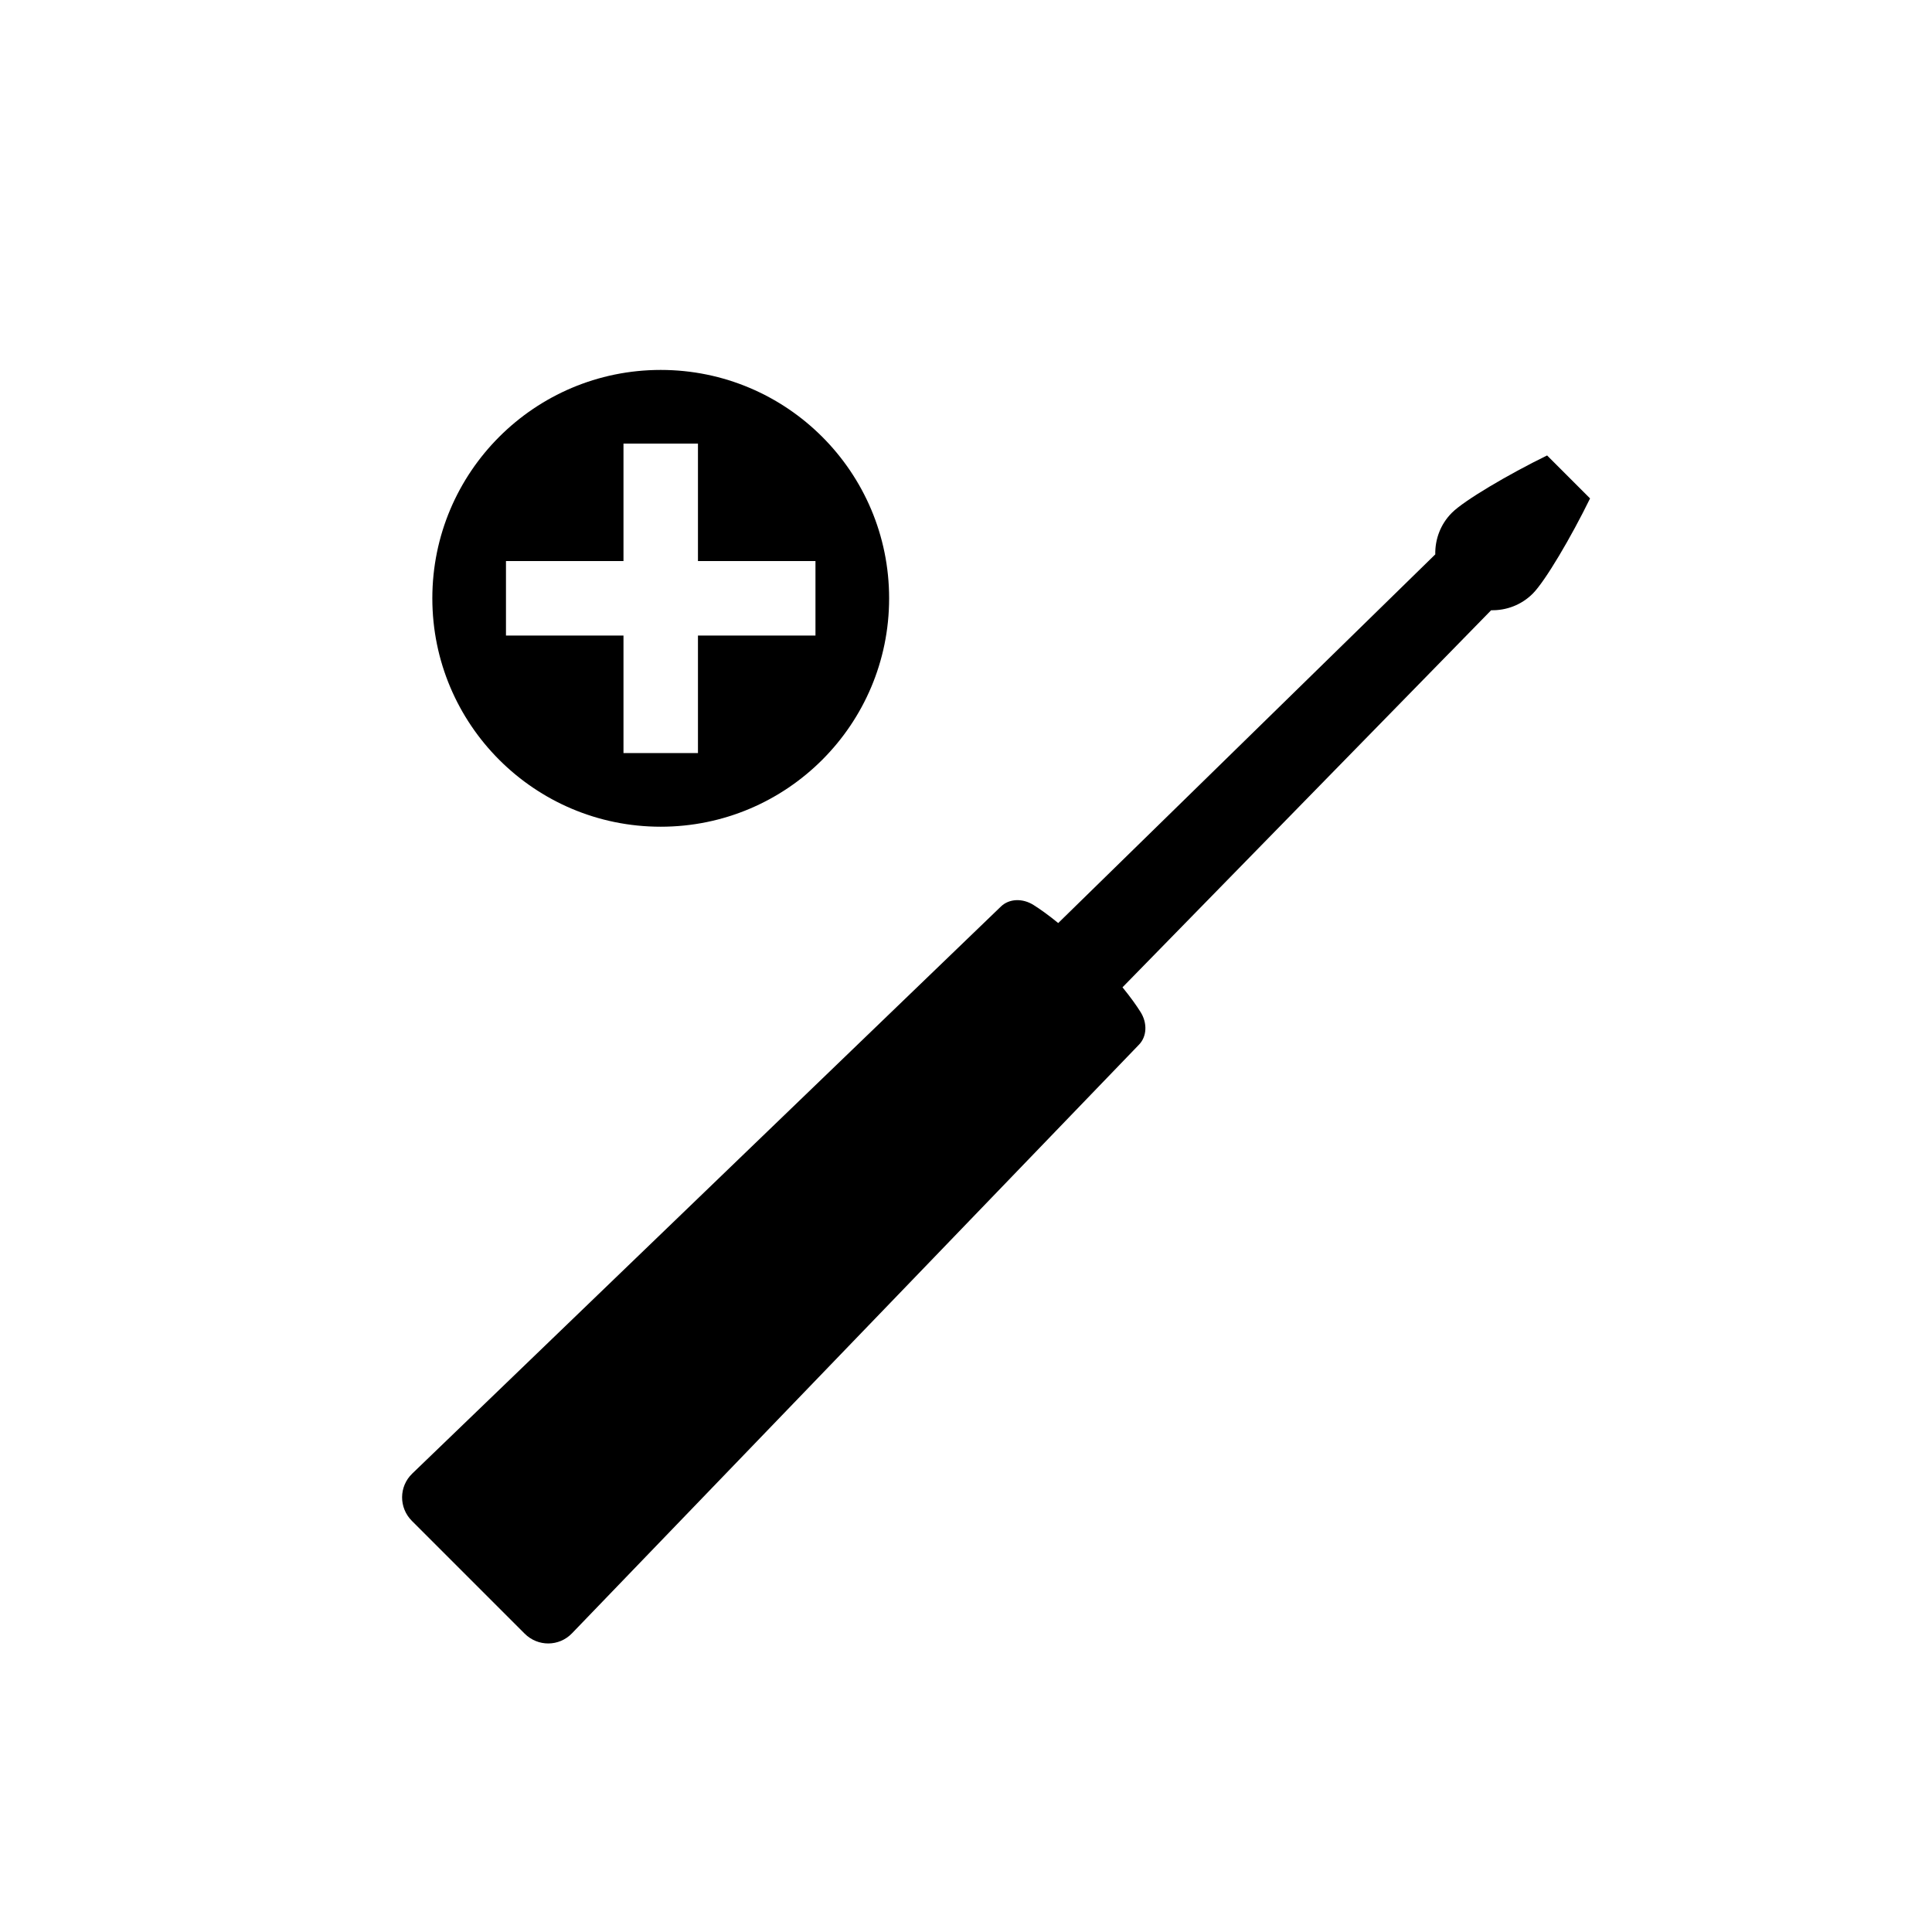
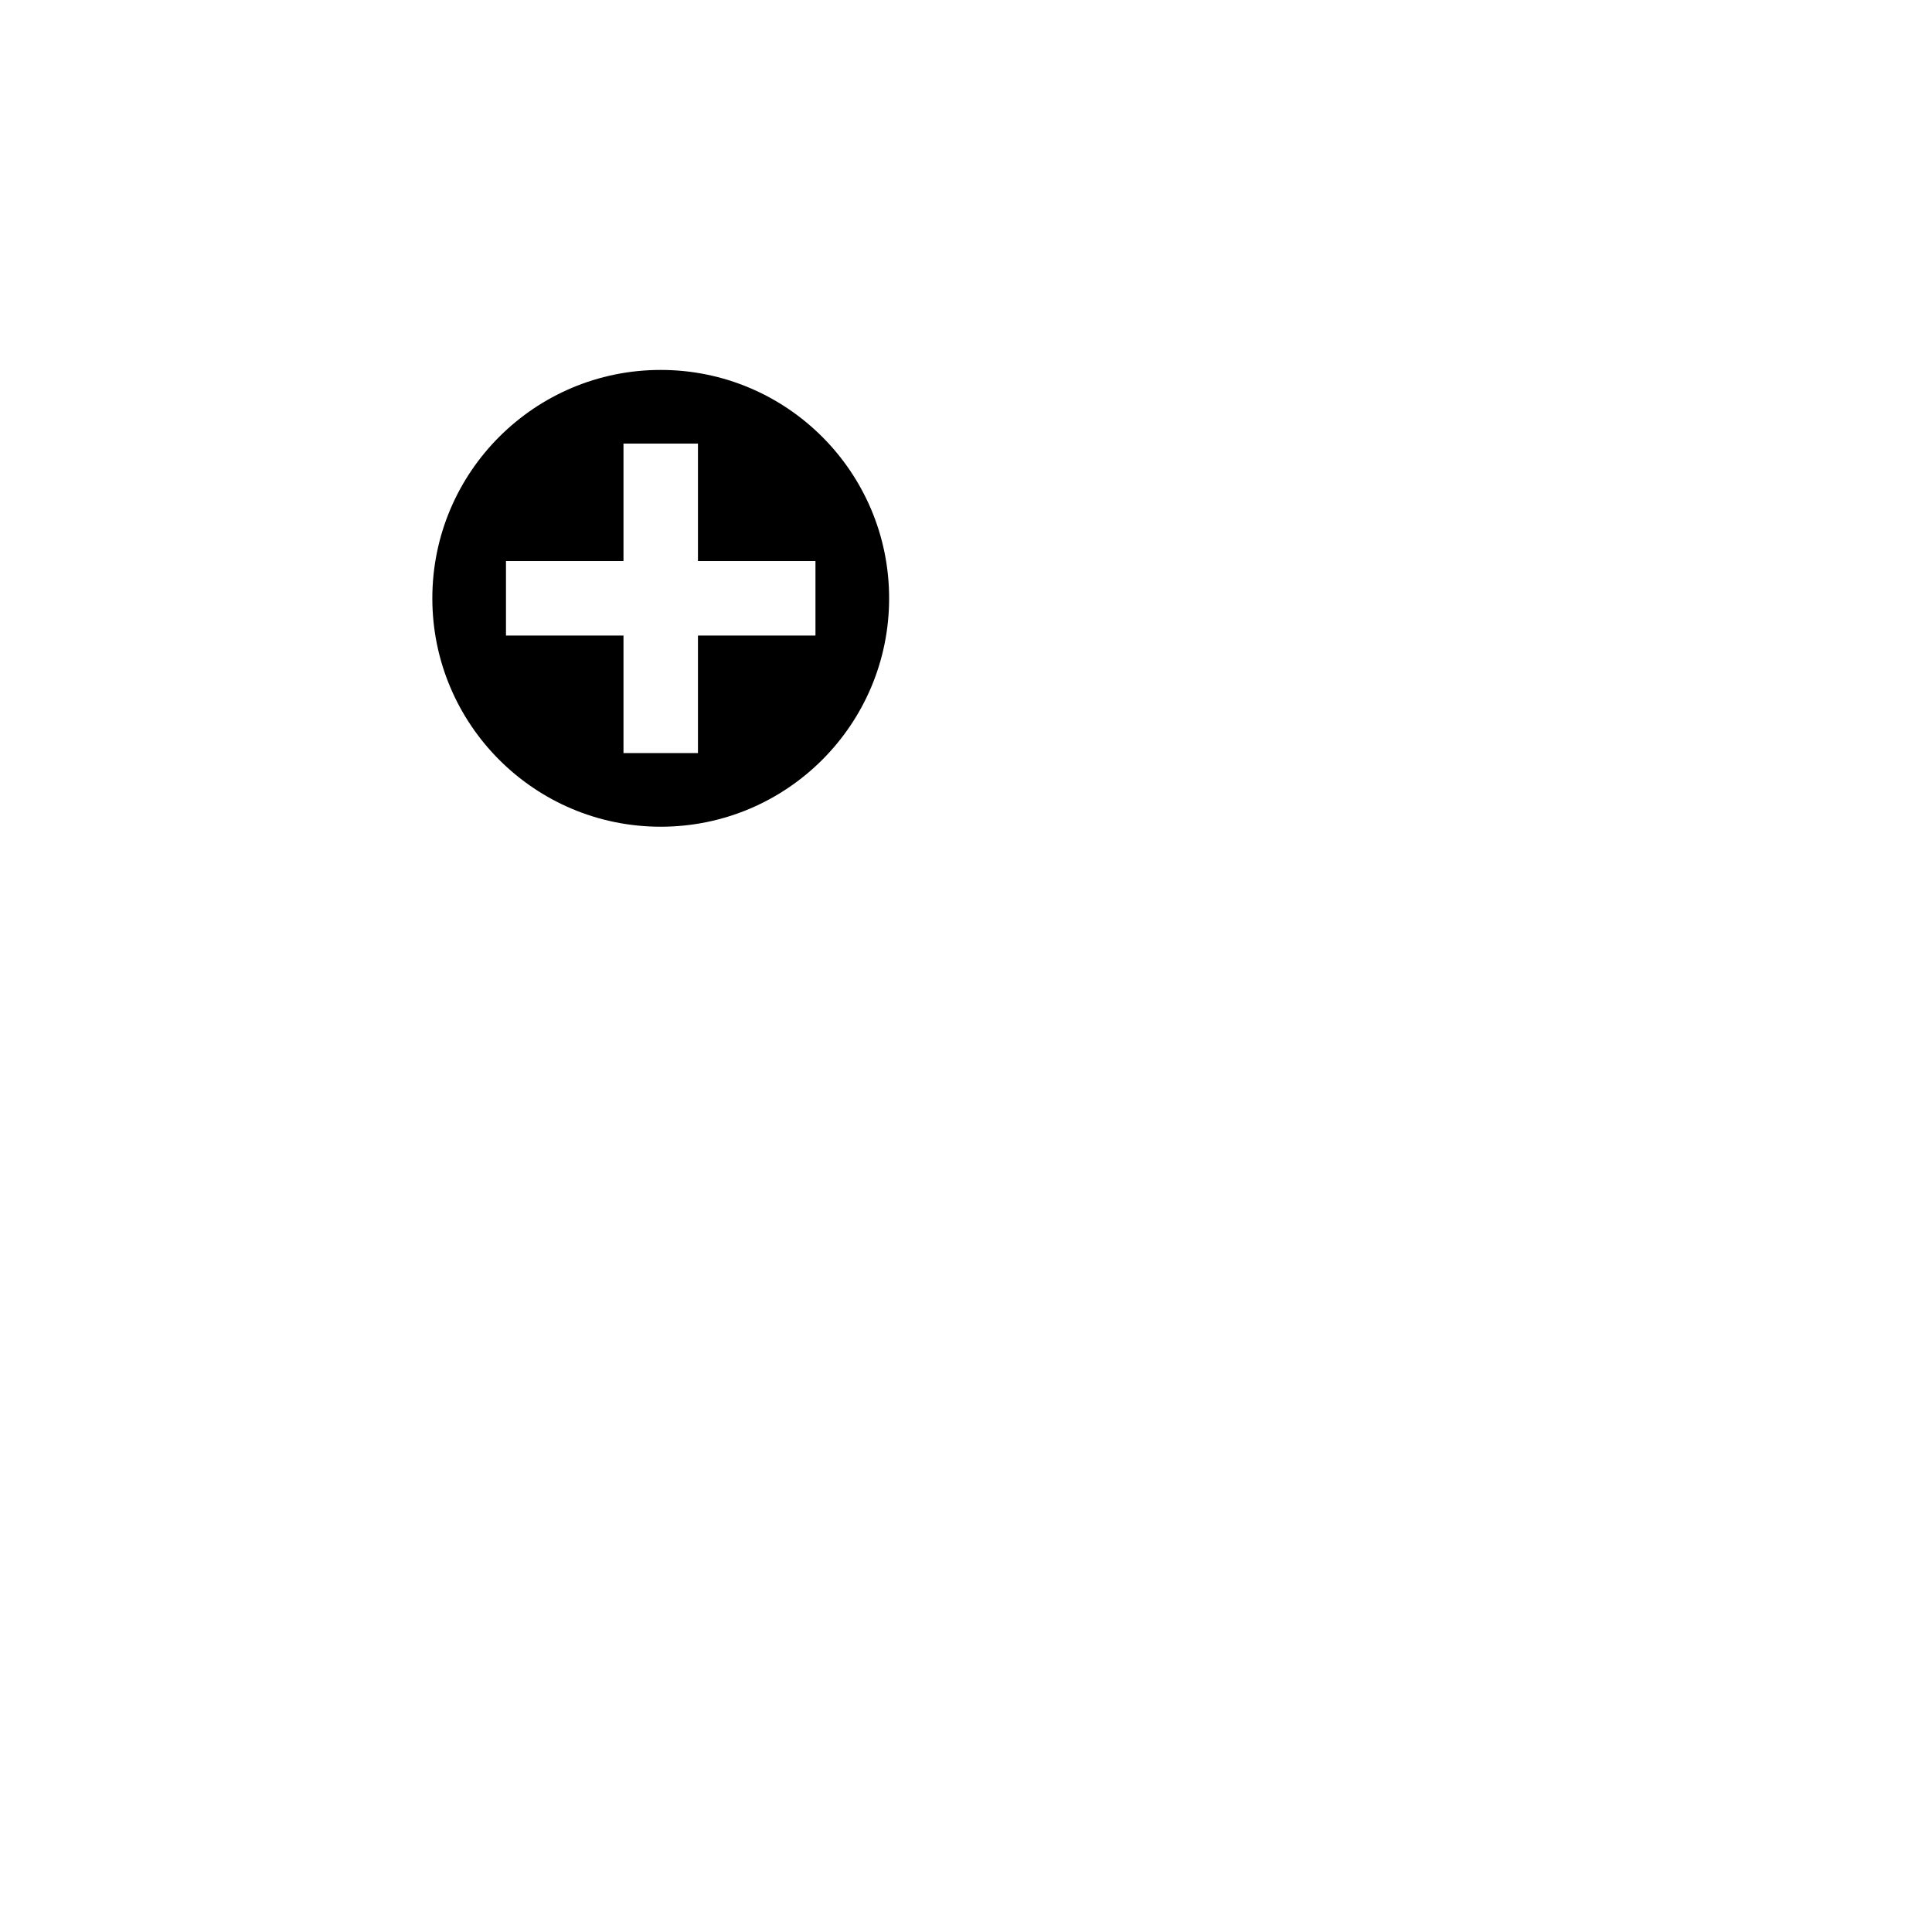
<svg xmlns="http://www.w3.org/2000/svg" fill="#000000" width="800px" height="800px" version="1.1" viewBox="144 144 512 512">
  <g>
    <path d="m319.1 363.09c33.43 0 60.527-27.102 60.527-60.527 0-33.43-27.102-60.527-60.527-60.527-33.43 0-60.527 27.102-60.527 60.527s27.098 60.527 60.527 60.527zm-41.012-70.398h31.141v-31.141h19.738v31.141h31.141v19.738h-31.141v31.141h-19.738v-31.141h-31.141z" />
-     <path d="m417.91 383.84c-2.938-1.855-6.481-1.699-8.645 0.387l-61.672 59.406-4.551 4.383-12.312 11.863-58.117 55.984-19.367 18.652c-3.543 3.414-3.594 9.039-0.082 12.543l29.871 29.871c3.508 3.508 9.133 3.461 12.543-0.082l18.652-19.367 55.984-58.121 11.863-12.312 4.383-4.551 59.402-61.672c2.086-2.168 2.242-5.715 0.387-8.645-1.102-1.75-2.644-3.926-4.777-6.531l97.695-99.93c3.984 0.086 7.992-1.367 11.035-4.41 3.269-3.269 10.156-14.941 15.18-25.223l-11.387-11.387c-10.277 5.023-21.949 11.91-25.223 15.18-3.039 3.039-4.488 7.047-4.41 11.035l-99.926 97.703c-2.602-2.129-4.777-3.676-6.527-4.777z" />
  </g>
</svg>